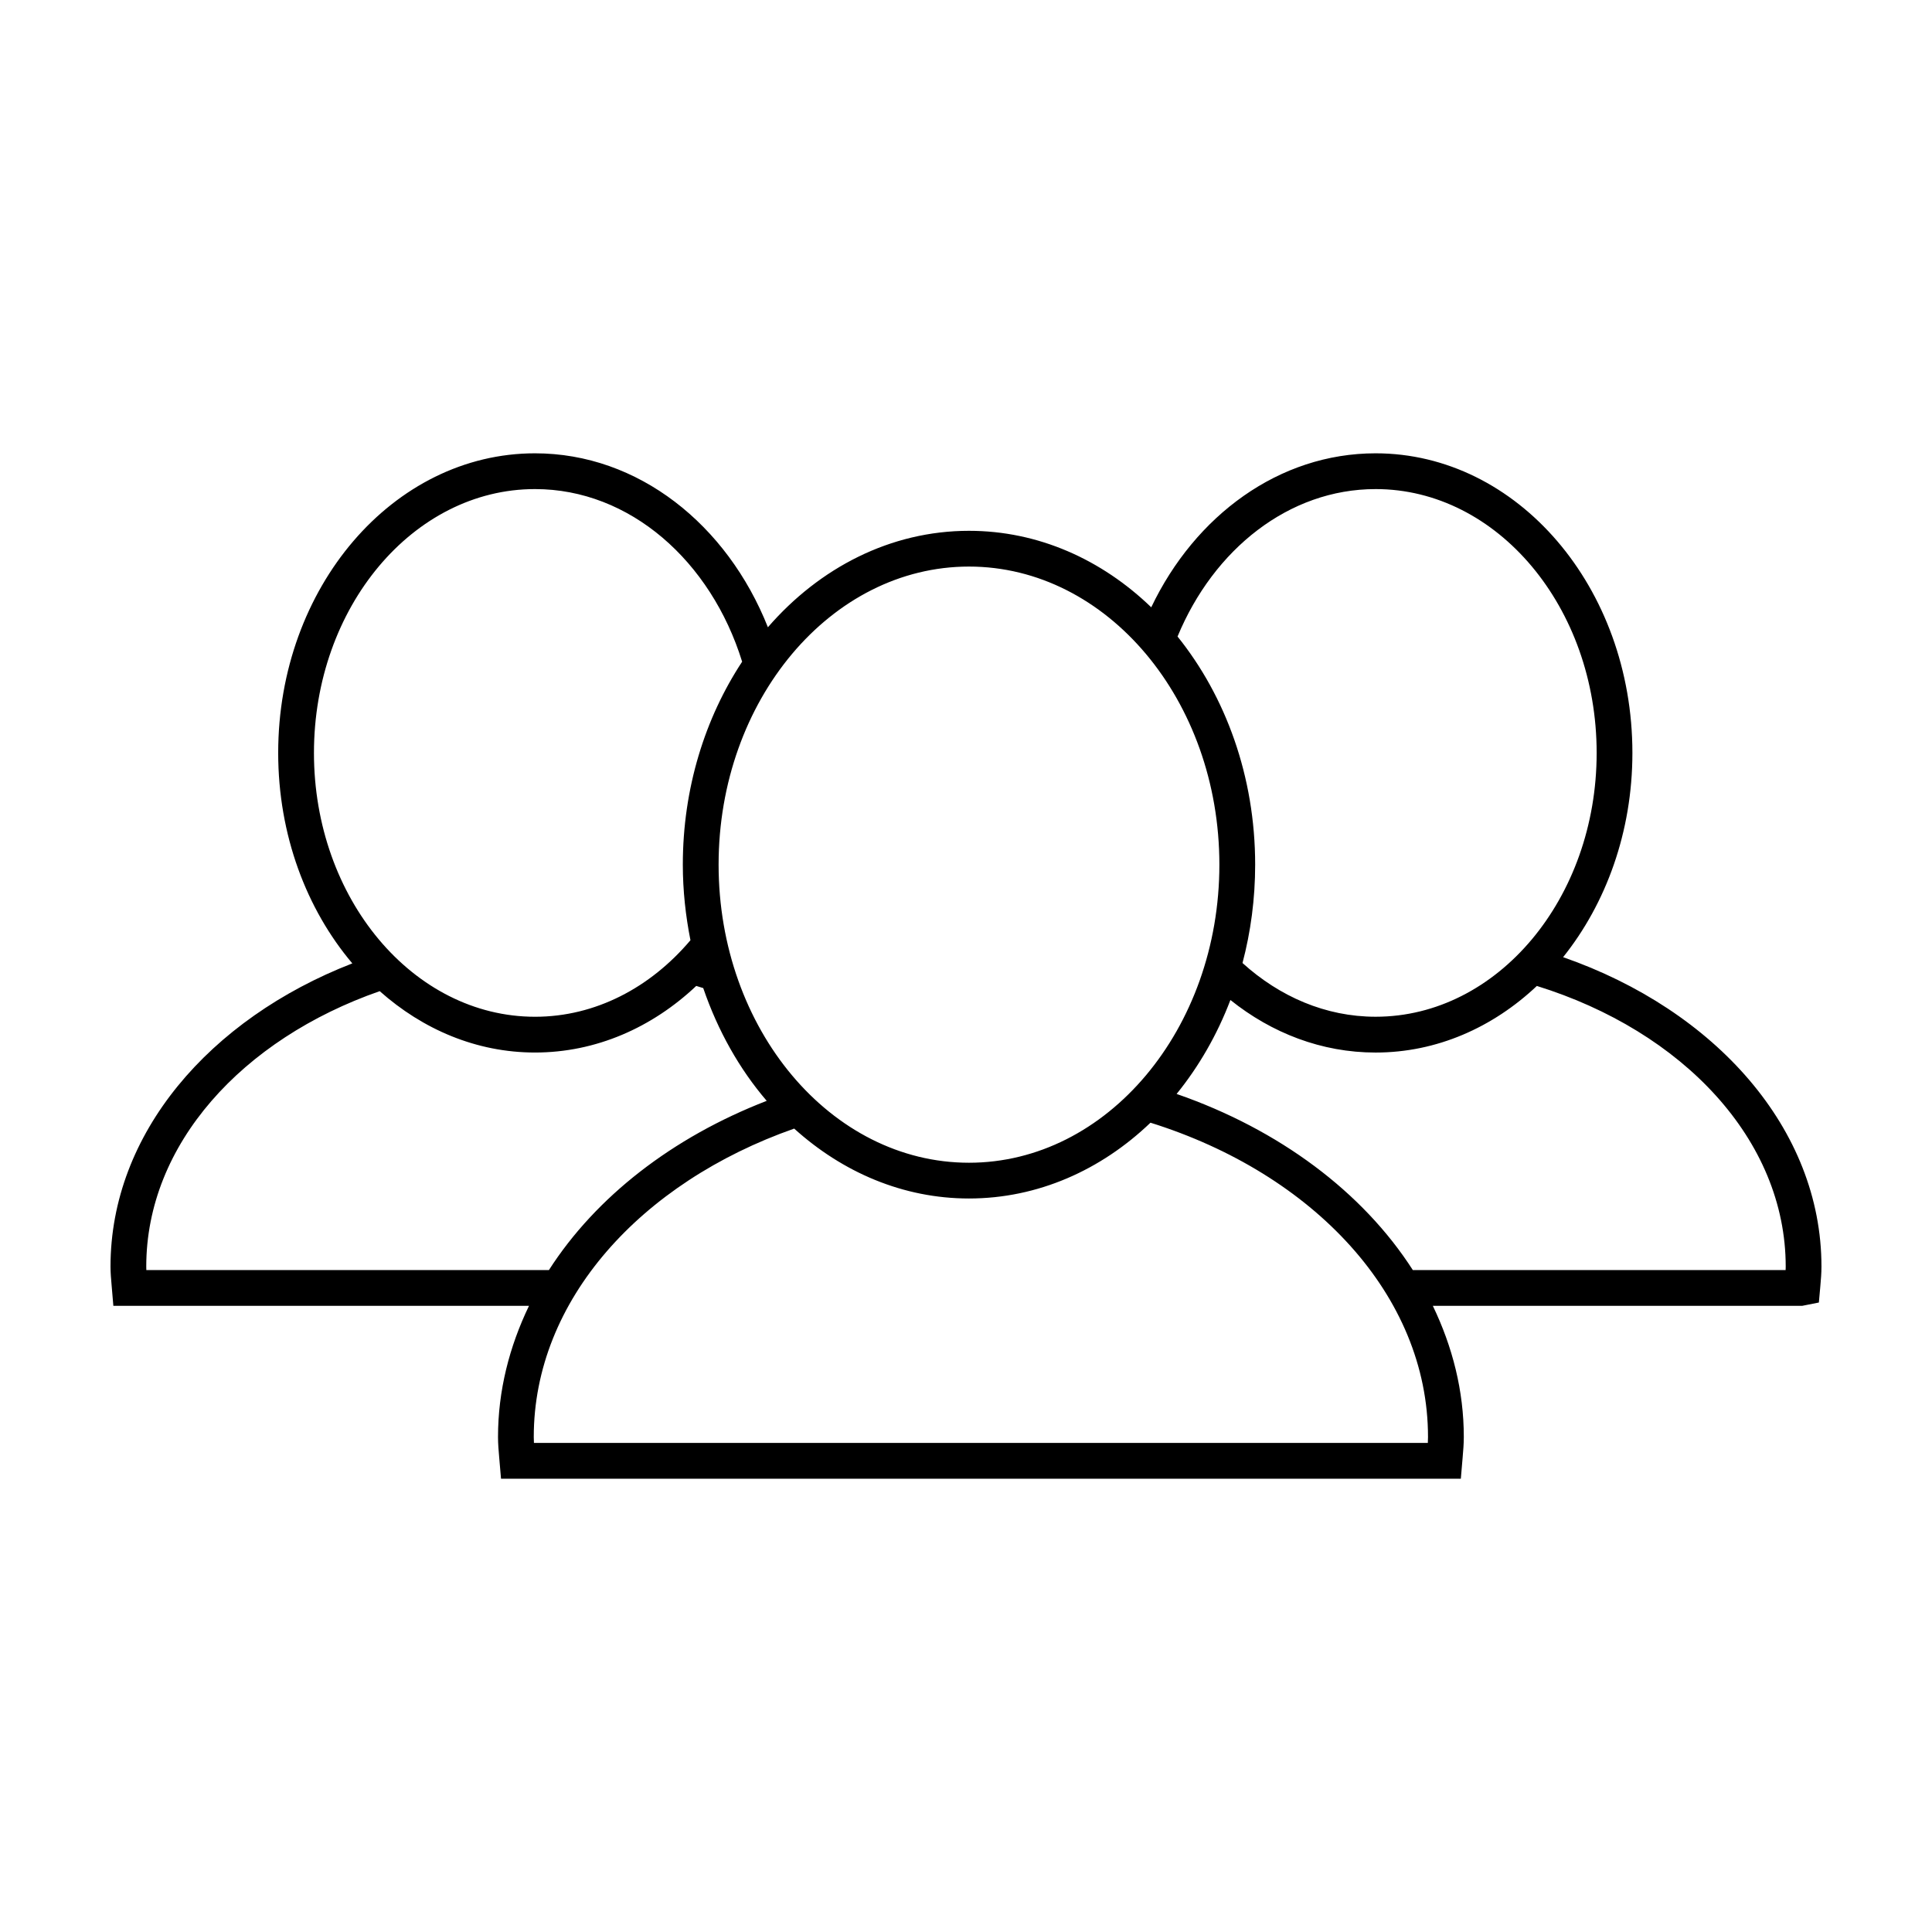
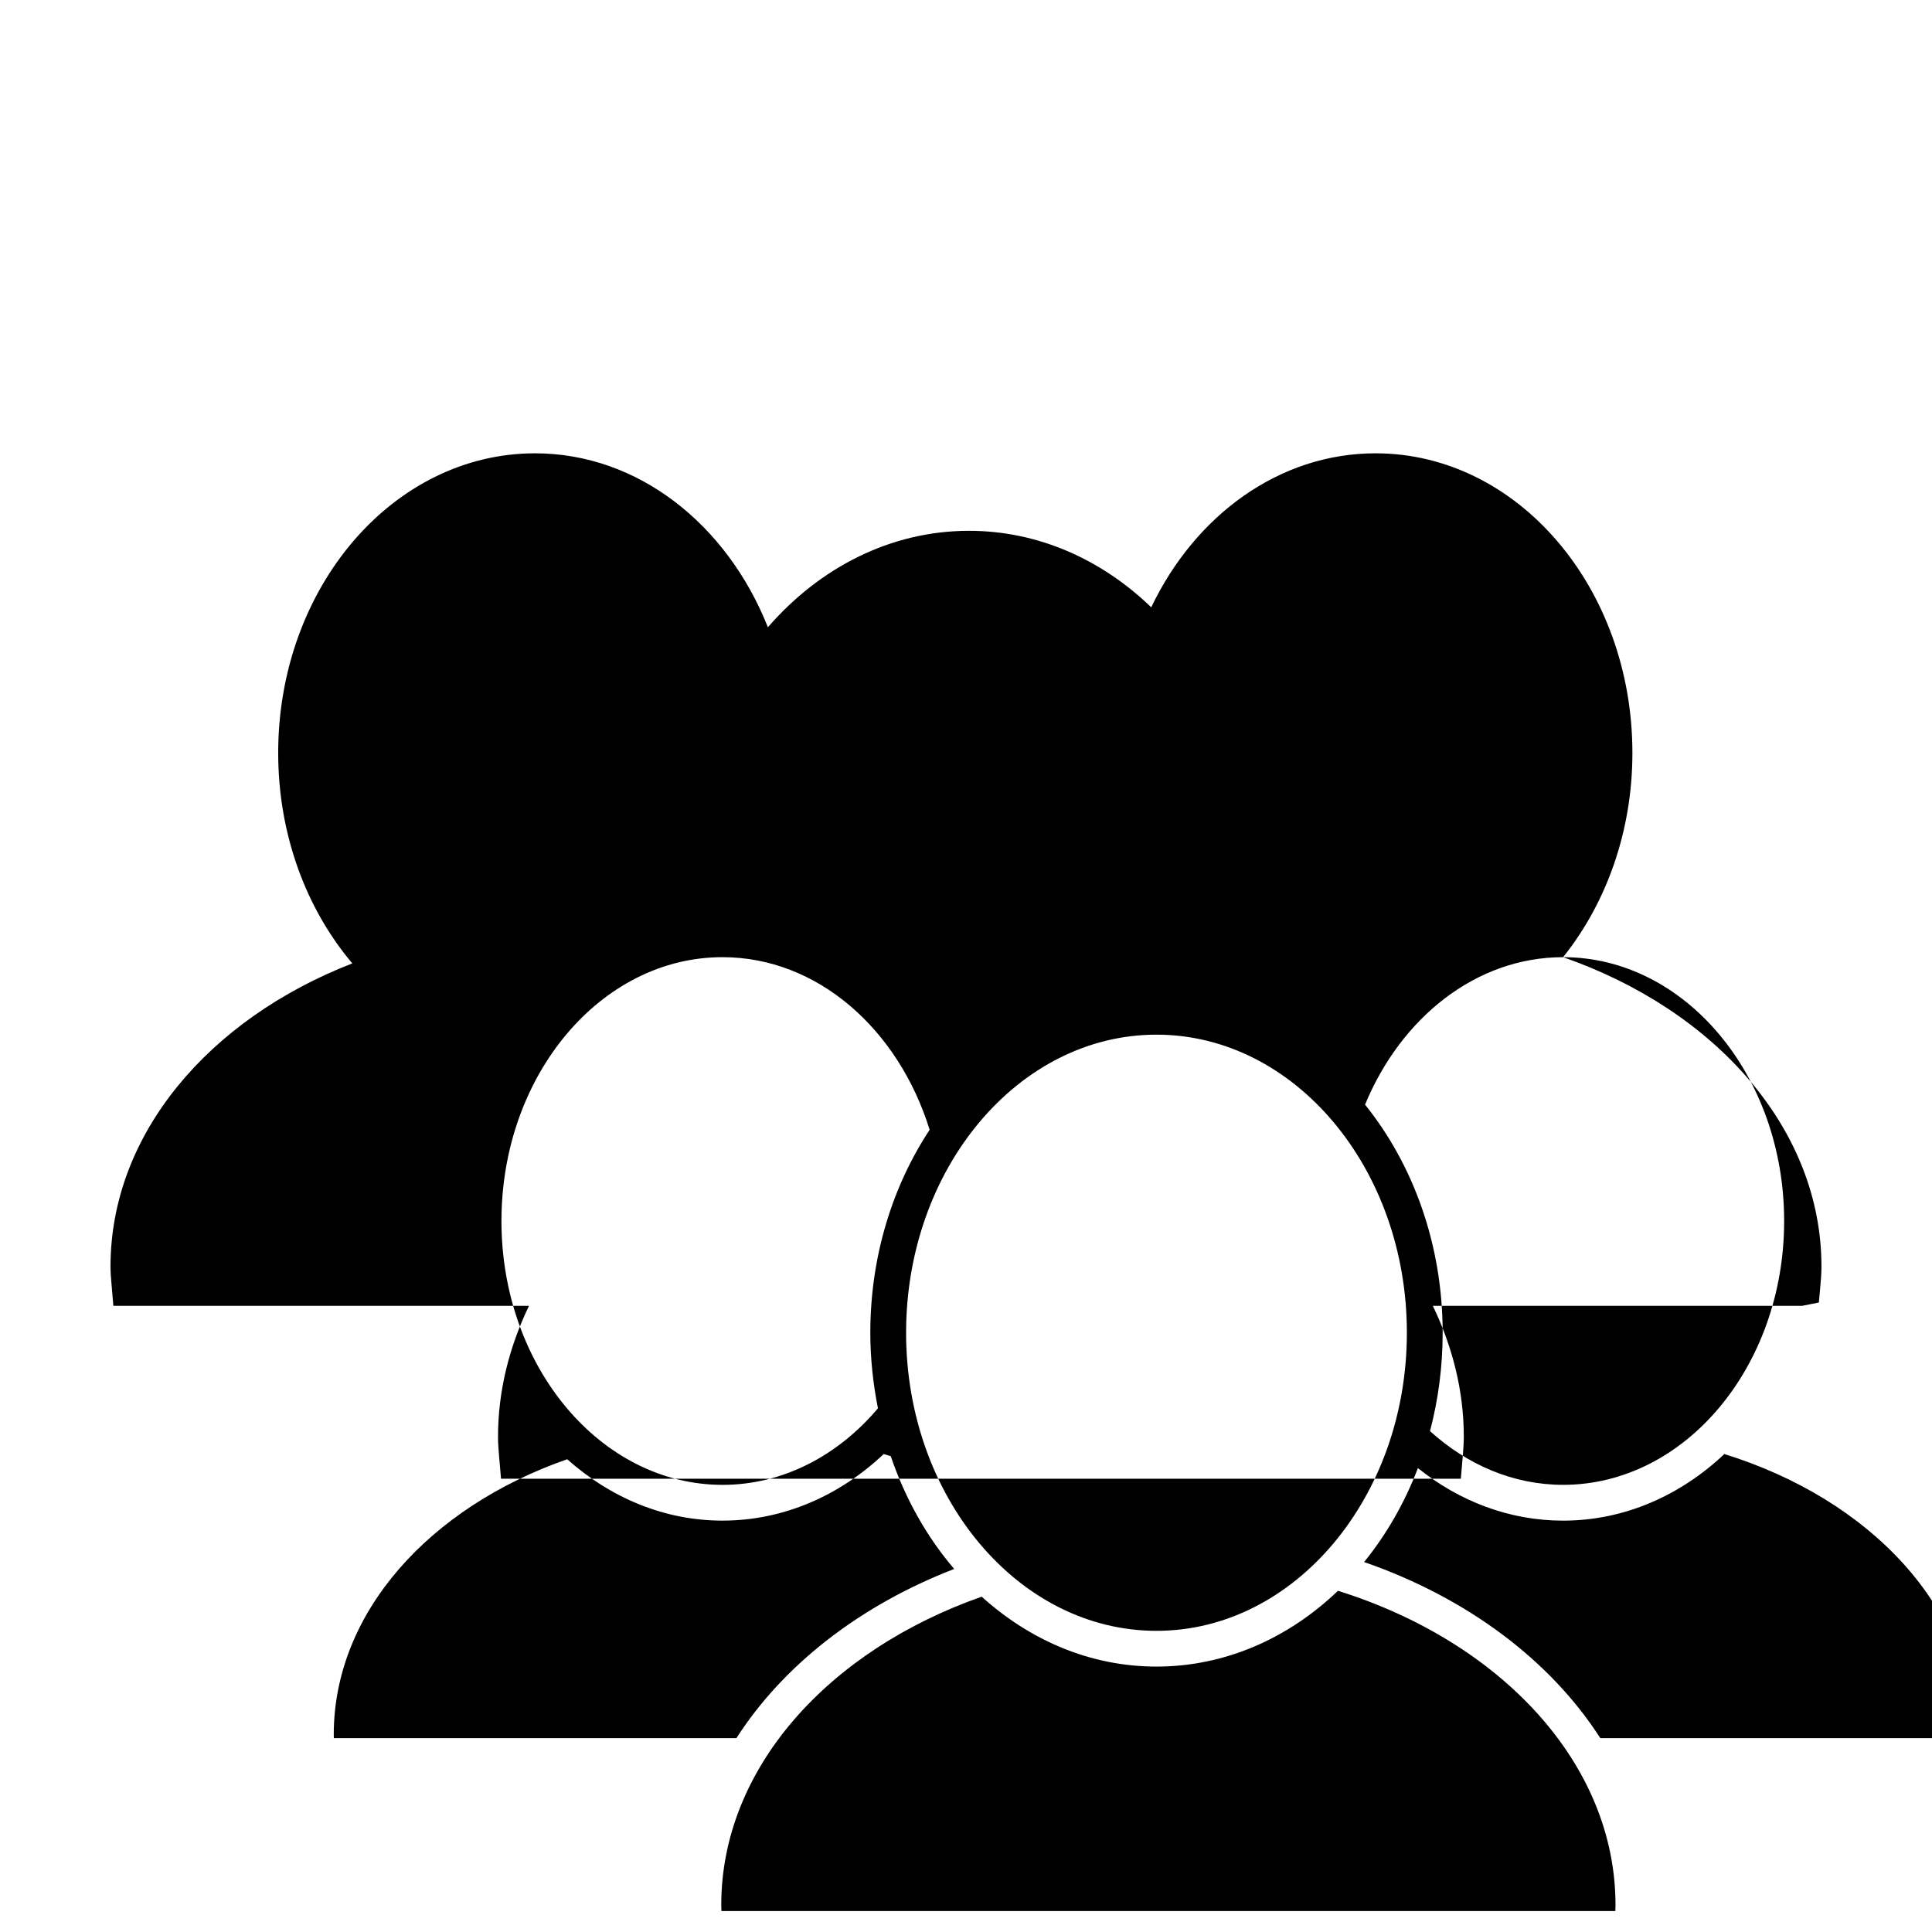
<svg xmlns="http://www.w3.org/2000/svg" fill="#000000" width="800px" height="800px" version="1.1" viewBox="144 144 512 512">
-   <path d="m558.24 397.66c11.355-14.188 18.363-33.18 18.363-54.129 0-43.852-30.469-79.398-68.059-79.398-25.574 0-47.828 16.473-59.453 40.809-13.121-12.66-29.945-20.27-48.301-20.27-20.777 0-39.594 9.77-53.289 25.559-10.801-27.195-34.34-46.098-61.723-46.098-37.59 0-68.055 35.547-68.055 79.398 0 21.746 7.508 41.434 19.645 55.777-37.914 14.727-64.082 45.16-64.082 80.336 0 1.656 0.141 3.289 0.289 4.926l0.465 5.488h110.15c-5.219 10.836-8.211 22.516-8.211 34.758 0 1.824 0.156 3.617 0.312 5.41l0.484 5.652h254.36l0.473-5.547c0.156-1.828 0.316-3.656 0.316-5.516 0-12.238-2.992-23.914-8.211-34.758h97.895l4.41-0.875 0.387-4.301c0.156-1.742 0.301-3.477 0.301-5.238 0-36.52-28.188-67.965-68.473-81.984zm-49.688-124.05c32.301 0 58.578 31.367 58.578 69.918 0 38.555-26.277 69.918-58.578 69.918-13.254 0-25.453-5.344-35.277-14.238 2.176-8.242 3.356-16.992 3.356-26.07 0-23.406-7.848-44.629-20.57-60.453 9.566-23.105 29.473-39.074 52.492-39.074zm-107.76 20.535c36.586 0 66.355 35.438 66.355 78.996s-29.766 78.996-66.355 78.996c-36.59 0-66.355-35.438-66.355-78.996s29.77-78.996 66.355-78.996zm-173.59 49.383c0-38.555 26.277-69.918 58.578-69.918 25.176 0 46.629 19.09 54.895 45.746-9.82 14.914-15.719 33.527-15.719 53.785 0 6.898 0.746 13.582 2.023 20.027-10.59 12.523-25.145 20.285-41.195 20.285-32.305-0.008-58.582-31.371-58.582-69.926zm-44.422 137.05c-0.012-0.312-0.02-0.621-0.02-0.934 0-32.375 25.422-60.27 61.867-72.977 11.438 10.16 25.664 16.262 41.145 16.262 16.199 0 31.051-6.625 42.738-17.648 0.613 0.191 1.246 0.367 1.855 0.57 3.856 11.281 9.582 21.445 16.82 29.883-24.965 9.664-45.266 25.438-57.715 44.844zm339.61 45.816h-236.89c-0.031-0.523-0.047-1.055-0.047-1.582 0-36.223 28.348-67.441 69.016-81.723 12.816 11.574 28.852 18.523 46.316 18.523 18.262 0 35.016-7.543 48.105-20.086 43.102 13.488 73.547 45.715 73.547 83.281-0.004 0.535-0.023 1.066-0.047 1.586zm94.82-45.816h-98.797c-13.254-20.66-35.398-37.246-62.598-46.672 5.883-7.254 10.734-15.645 14.258-24.898 10.949 8.77 24.188 13.926 38.473 13.926 16.199 0 31.051-6.625 42.738-17.648 38.633 11.984 65.949 40.777 65.949 74.363-0.008 0.309-0.012 0.617-0.023 0.93z" />
+   <path d="m558.24 397.66c11.355-14.188 18.363-33.18 18.363-54.129 0-43.852-30.469-79.398-68.059-79.398-25.574 0-47.828 16.473-59.453 40.809-13.121-12.66-29.945-20.27-48.301-20.27-20.777 0-39.594 9.77-53.289 25.559-10.801-27.195-34.34-46.098-61.723-46.098-37.59 0-68.055 35.547-68.055 79.398 0 21.746 7.508 41.434 19.645 55.777-37.914 14.727-64.082 45.16-64.082 80.336 0 1.656 0.141 3.289 0.289 4.926l0.465 5.488h110.15c-5.219 10.836-8.211 22.516-8.211 34.758 0 1.824 0.156 3.617 0.312 5.41l0.484 5.652h254.36l0.473-5.547c0.156-1.828 0.316-3.656 0.316-5.516 0-12.238-2.992-23.914-8.211-34.758h97.895l4.41-0.875 0.387-4.301c0.156-1.742 0.301-3.477 0.301-5.238 0-36.52-28.188-67.965-68.473-81.984zc32.301 0 58.578 31.367 58.578 69.918 0 38.555-26.277 69.918-58.578 69.918-13.254 0-25.453-5.344-35.277-14.238 2.176-8.242 3.356-16.992 3.356-26.07 0-23.406-7.848-44.629-20.57-60.453 9.566-23.105 29.473-39.074 52.492-39.074zm-107.76 20.535c36.586 0 66.355 35.438 66.355 78.996s-29.766 78.996-66.355 78.996c-36.59 0-66.355-35.438-66.355-78.996s29.77-78.996 66.355-78.996zm-173.59 49.383c0-38.555 26.277-69.918 58.578-69.918 25.176 0 46.629 19.09 54.895 45.746-9.82 14.914-15.719 33.527-15.719 53.785 0 6.898 0.746 13.582 2.023 20.027-10.59 12.523-25.145 20.285-41.195 20.285-32.305-0.008-58.582-31.371-58.582-69.926zm-44.422 137.05c-0.012-0.312-0.02-0.621-0.02-0.934 0-32.375 25.422-60.27 61.867-72.977 11.438 10.16 25.664 16.262 41.145 16.262 16.199 0 31.051-6.625 42.738-17.648 0.613 0.191 1.246 0.367 1.855 0.57 3.856 11.281 9.582 21.445 16.82 29.883-24.965 9.664-45.266 25.438-57.715 44.844zm339.61 45.816h-236.89c-0.031-0.523-0.047-1.055-0.047-1.582 0-36.223 28.348-67.441 69.016-81.723 12.816 11.574 28.852 18.523 46.316 18.523 18.262 0 35.016-7.543 48.105-20.086 43.102 13.488 73.547 45.715 73.547 83.281-0.004 0.535-0.023 1.066-0.047 1.586zm94.82-45.816h-98.797c-13.254-20.66-35.398-37.246-62.598-46.672 5.883-7.254 10.734-15.645 14.258-24.898 10.949 8.77 24.188 13.926 38.473 13.926 16.199 0 31.051-6.625 42.738-17.648 38.633 11.984 65.949 40.777 65.949 74.363-0.008 0.309-0.012 0.617-0.023 0.93z" />
</svg>